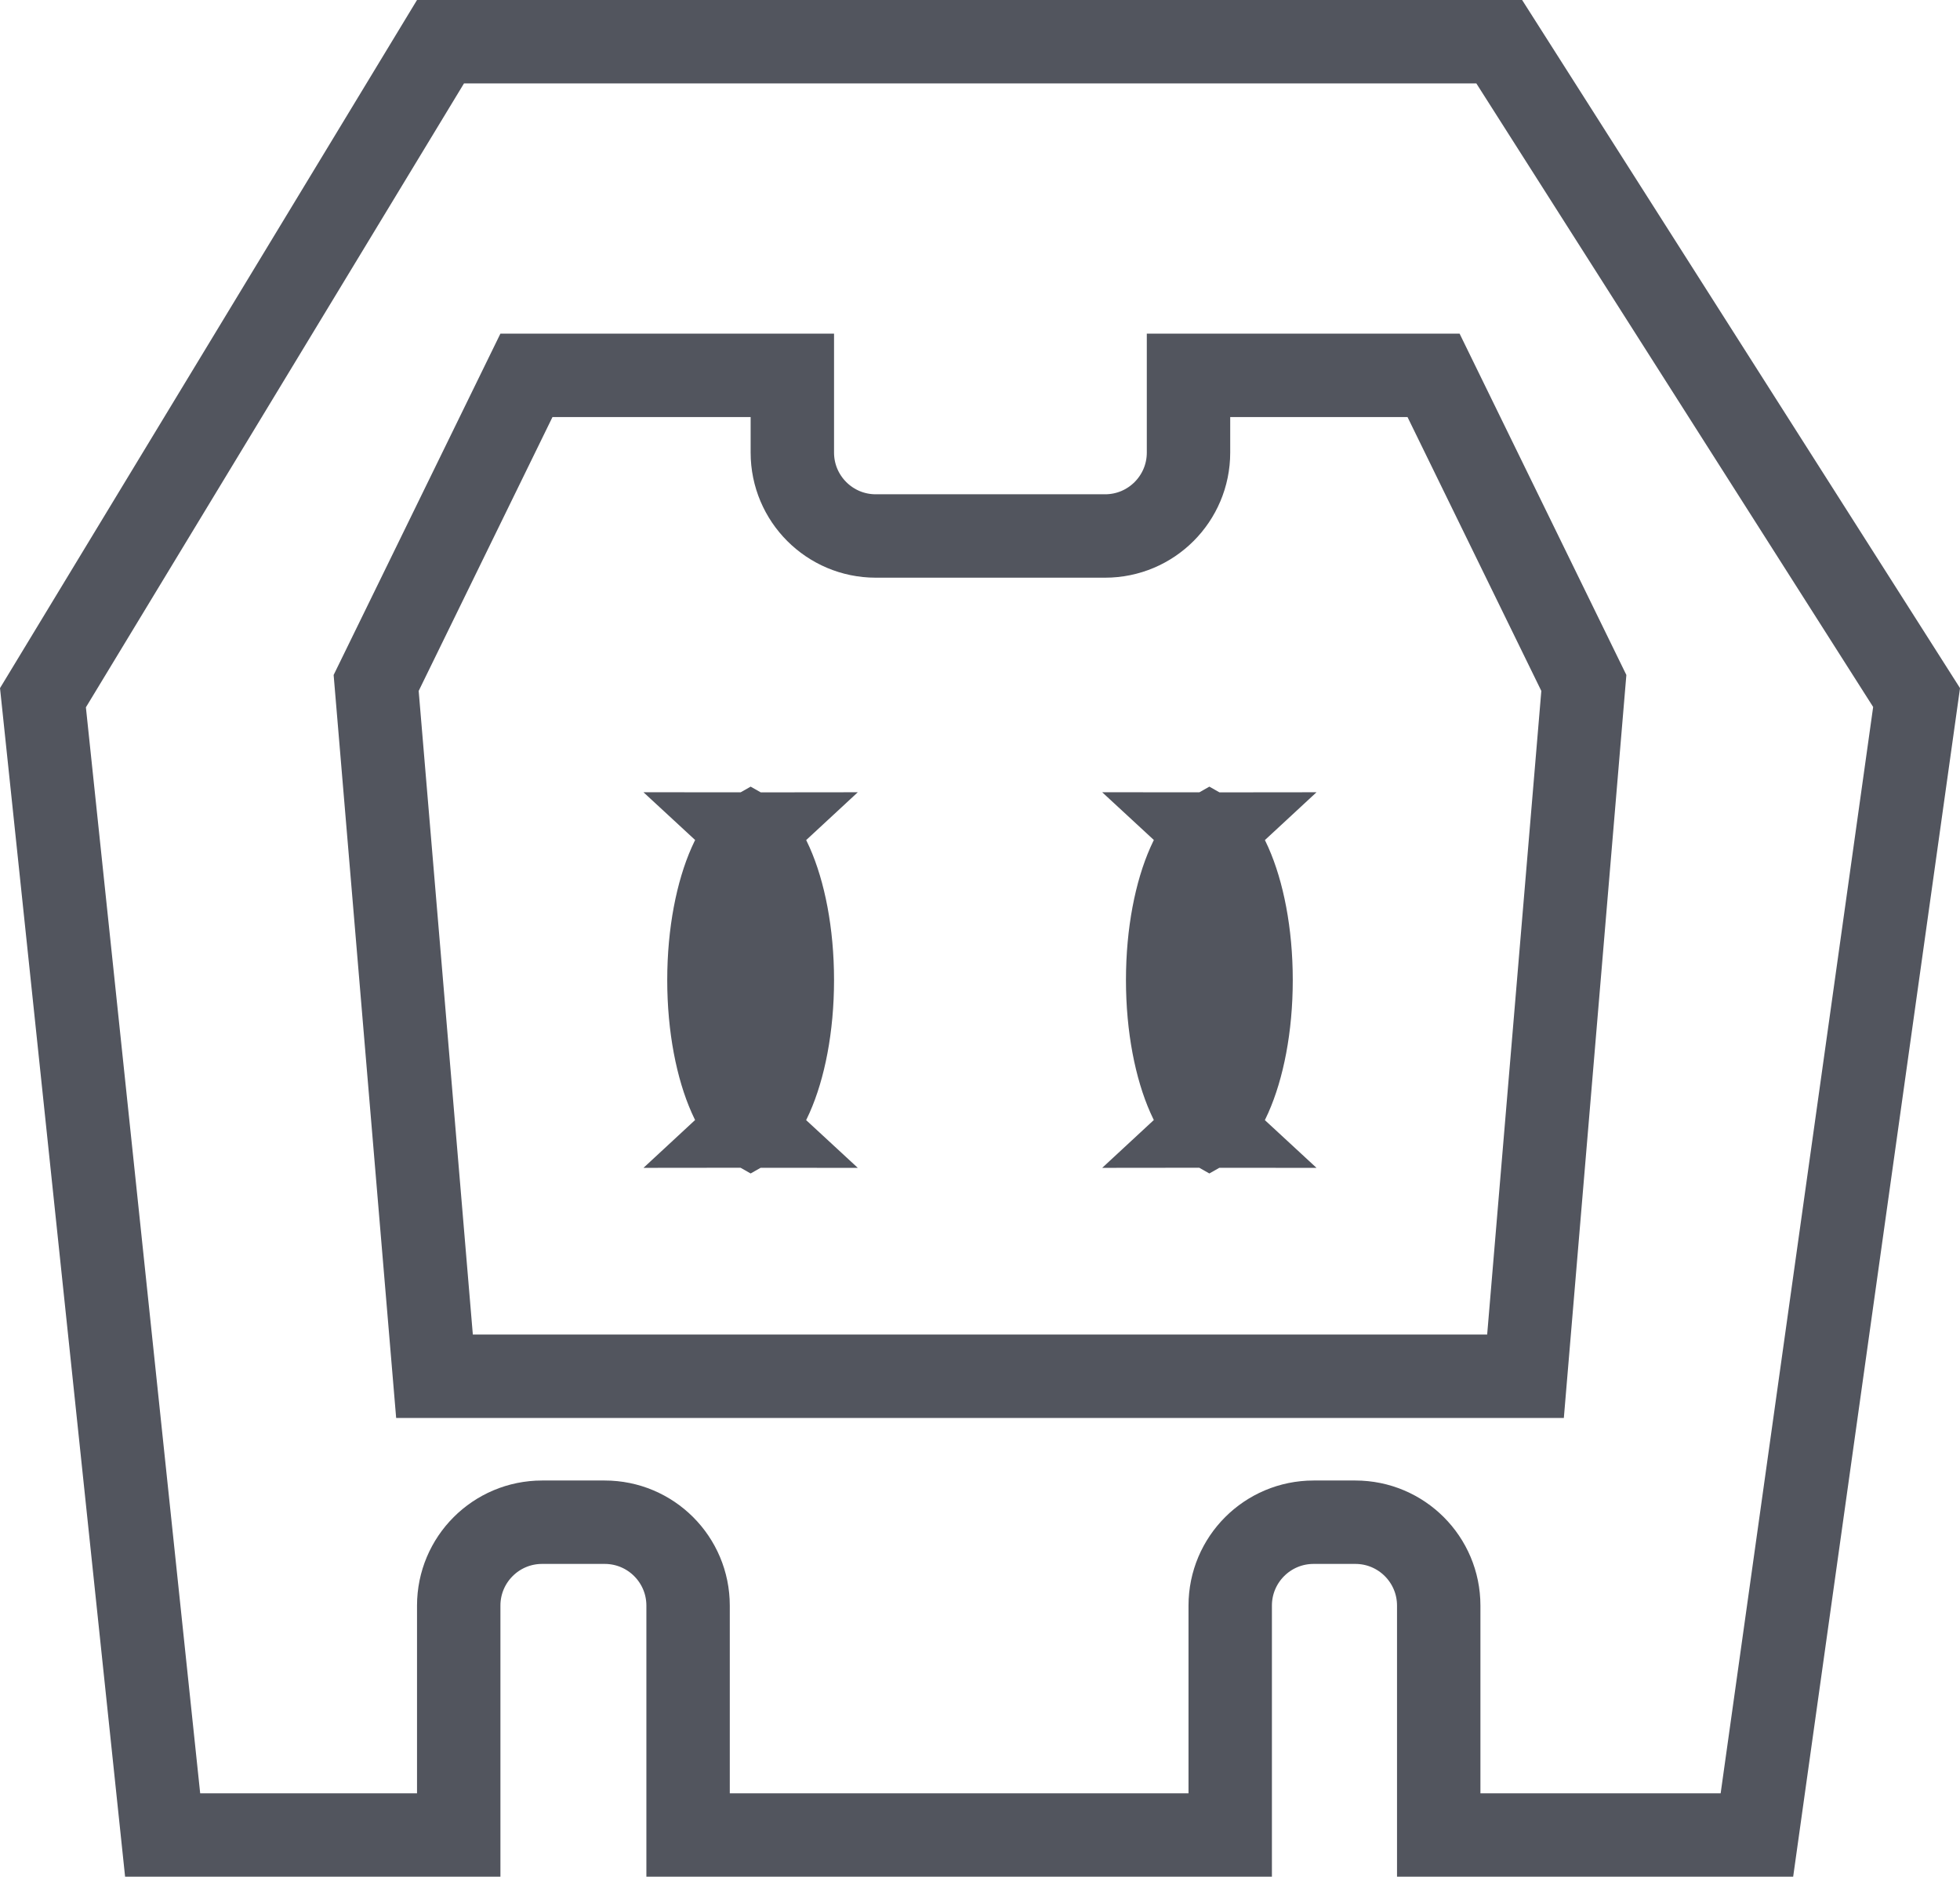
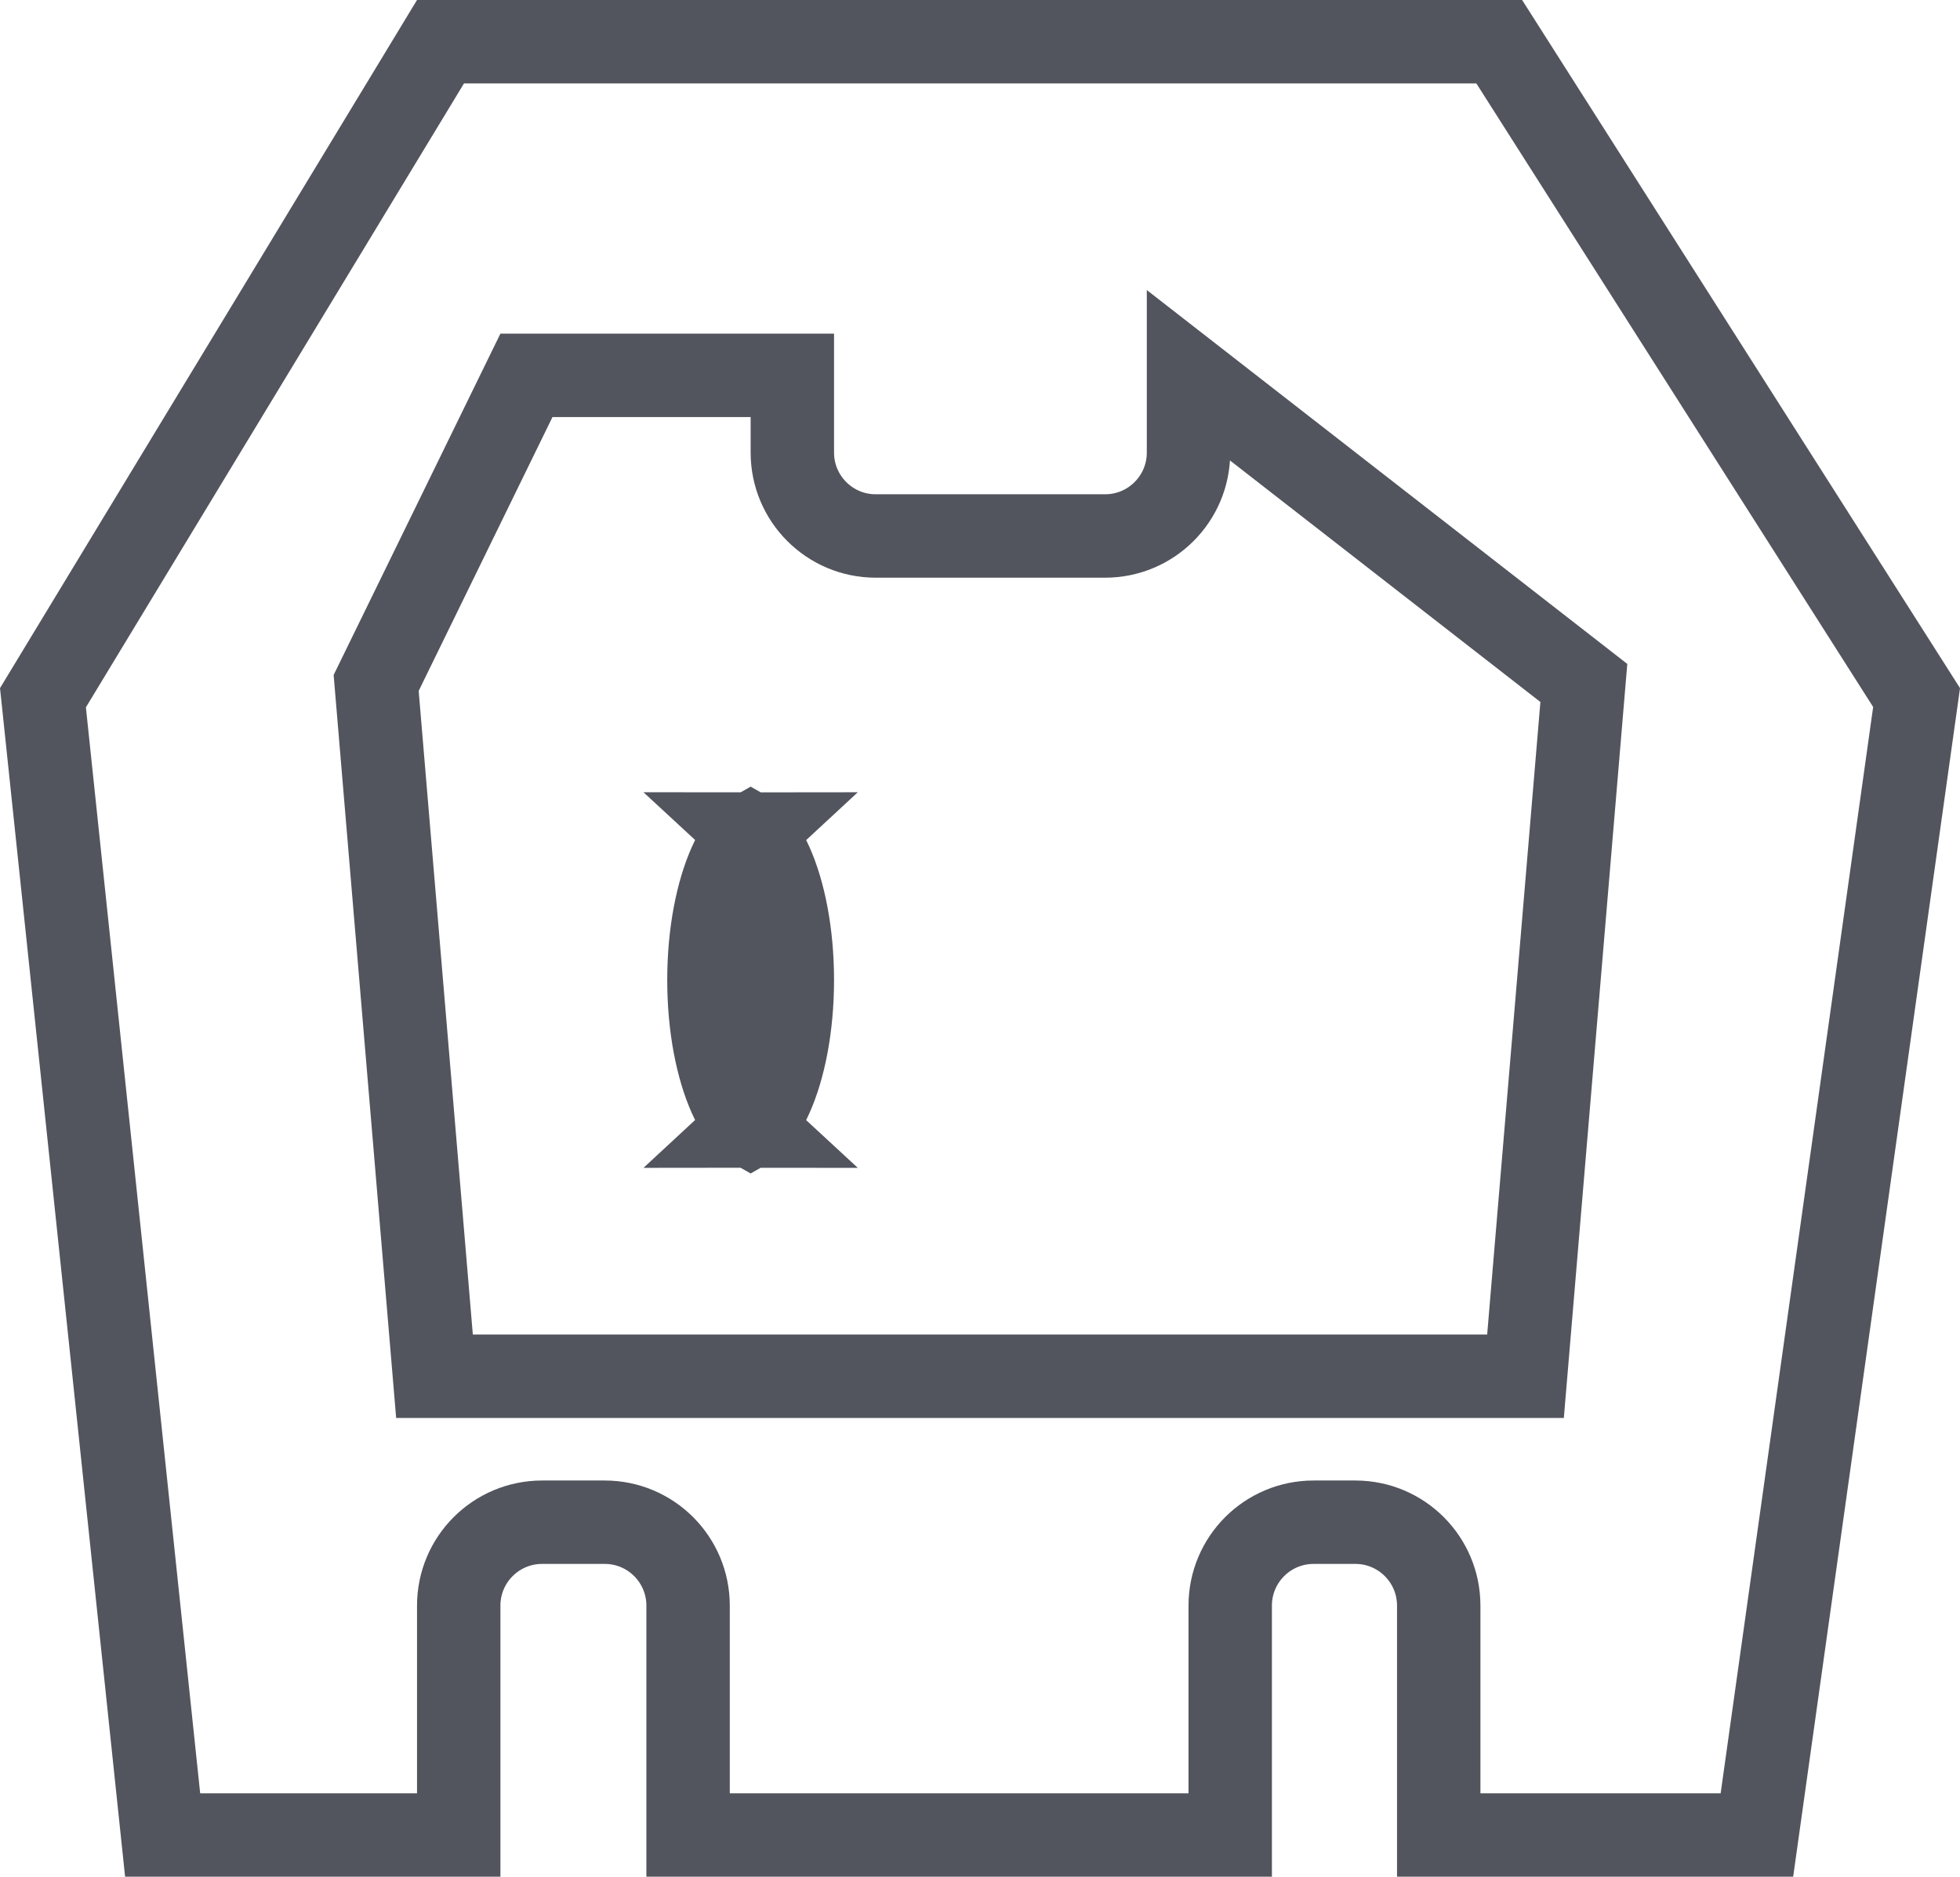
<svg xmlns="http://www.w3.org/2000/svg" width="47" height="45" viewBox="0 0 47 45" fill="none">
  <path d="M10.563 1L35.951 1L45.959 16.726L42.13 44L34.5 44V38.5C34.5 37.395 33.605 36.5 32.5 36.5H31.5C30.395 36.5 29.5 37.395 29.5 38.5V44H16.5V38.5C16.5 37.395 15.605 36.5 14.5 36.5H13C11.895 36.5 11 37.395 11 38.5V44H3.9L1.03 16.73L10.563 1Z" stroke="#52555E" stroke-width="2" />
-   <path d="M12.624 9L19 9V10.852C19 11.956 19.895 12.852 21 12.852H26.5C27.605 12.852 28.5 11.956 28.5 10.852V9L34.376 9L37.98 16.376L36.581 33L10.419 33L9.02 16.376L12.624 9Z" stroke="#52555E" stroke-width="2" />
+   <path d="M12.624 9L19 9V10.852C19 11.956 19.895 12.852 21 12.852H26.5C27.605 12.852 28.5 11.956 28.5 10.852V9L37.98 16.376L36.581 33L10.419 33L9.02 16.376L12.624 9Z" stroke="#52555E" stroke-width="2" />
  <path d="M19 23.5C19 24.636 18.793 25.617 18.5 26.276C18.353 26.607 18.204 26.812 18.089 26.922C18.048 26.961 18.018 26.982 18 26.992C17.982 26.982 17.952 26.961 17.911 26.922C17.796 26.812 17.647 26.607 17.5 26.276C17.207 25.617 17 24.636 17 23.5C17 22.364 17.207 21.383 17.5 20.724C17.647 20.393 17.796 20.188 17.911 20.078C17.952 20.039 17.982 20.018 18 20.008C18.018 20.018 18.048 20.039 18.089 20.078C18.204 20.188 18.353 20.393 18.5 20.724C18.793 21.383 19 22.364 19 23.5ZM17.977 27.003C17.977 27.003 17.978 27.002 17.982 27.002C17.978 27.003 17.977 27.003 17.977 27.003ZM18.018 27.002C18.022 27.002 18.023 27.003 18.023 27.003C18.023 27.003 18.022 27.003 18.018 27.002ZM18.023 19.997C18.023 19.997 18.022 19.998 18.018 19.998C18.022 19.997 18.023 19.997 18.023 19.997ZM17.982 19.998C17.978 19.998 17.977 19.997 17.977 19.997C17.977 19.997 17.978 19.997 17.982 19.998Z" stroke="#52555E" stroke-width="2" />
-   <path d="M30 23.5C30 24.636 29.793 25.617 29.5 26.276C29.353 26.607 29.204 26.812 29.089 26.922C29.048 26.961 29.018 26.982 29 26.992C28.982 26.982 28.952 26.961 28.911 26.922C28.796 26.812 28.647 26.607 28.5 26.276C28.207 25.617 28 24.636 28 23.5C28 22.364 28.207 21.383 28.5 20.724C28.647 20.393 28.796 20.188 28.911 20.078C28.952 20.039 28.982 20.018 29 20.008C29.018 20.018 29.048 20.039 29.089 20.078C29.204 20.188 29.353 20.393 29.5 20.724C29.793 21.383 30 22.364 30 23.5ZM28.977 27.003C28.977 27.003 28.978 27.002 28.982 27.002C28.978 27.003 28.977 27.003 28.977 27.003ZM29.018 27.002C29.022 27.002 29.023 27.003 29.023 27.003C29.023 27.003 29.022 27.003 29.018 27.002ZM29.023 19.997C29.023 19.997 29.022 19.998 29.018 19.998C29.022 19.997 29.023 19.997 29.023 19.997ZM28.982 19.998C28.978 19.998 28.977 19.997 28.977 19.997C28.977 19.997 28.978 19.997 28.982 19.998Z" stroke="#52555E" stroke-width="2" />
</svg>